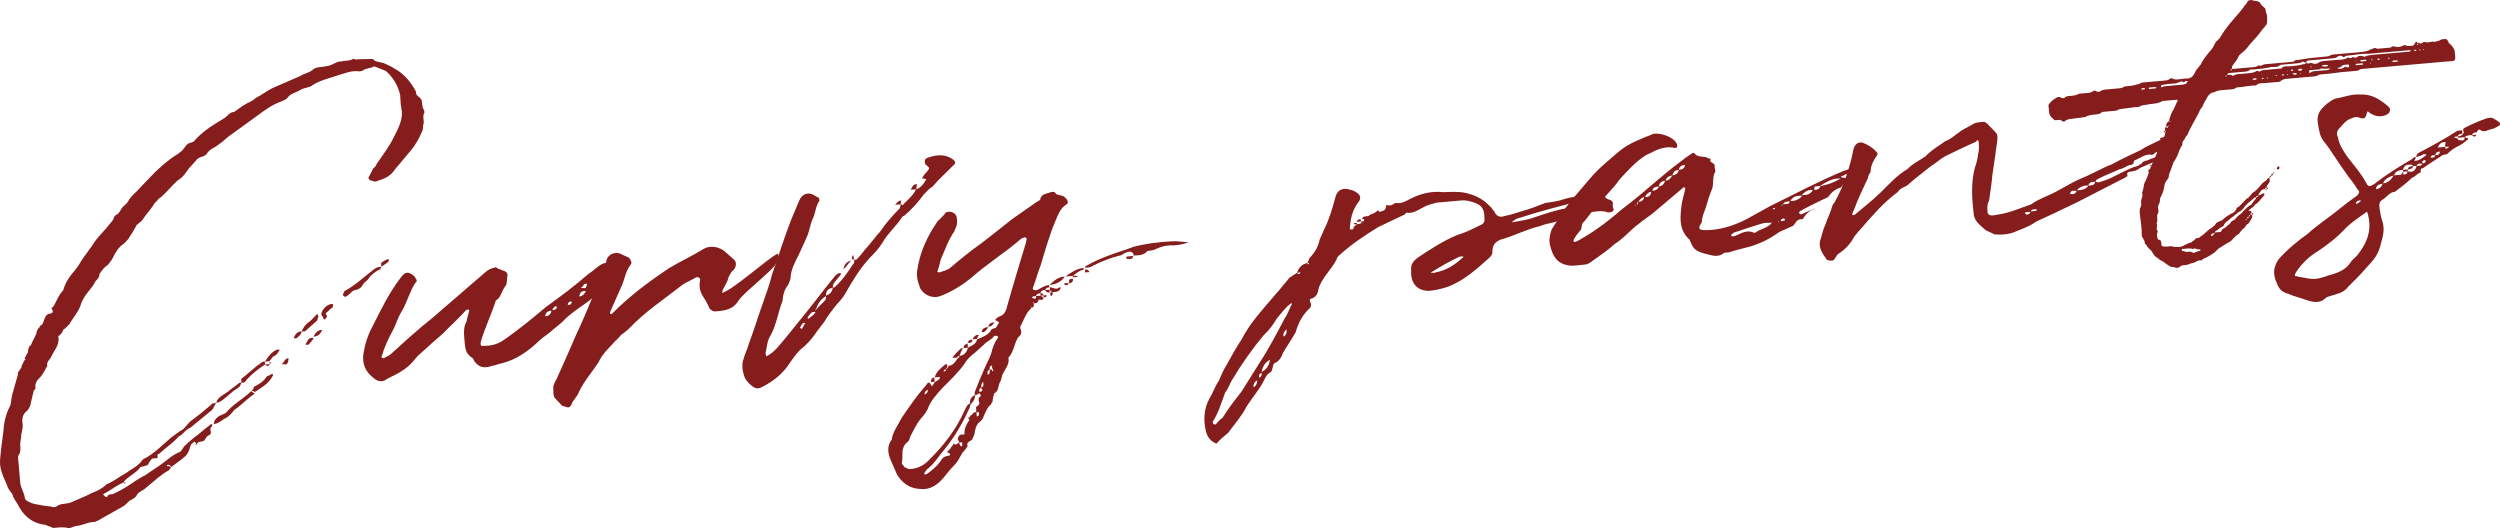
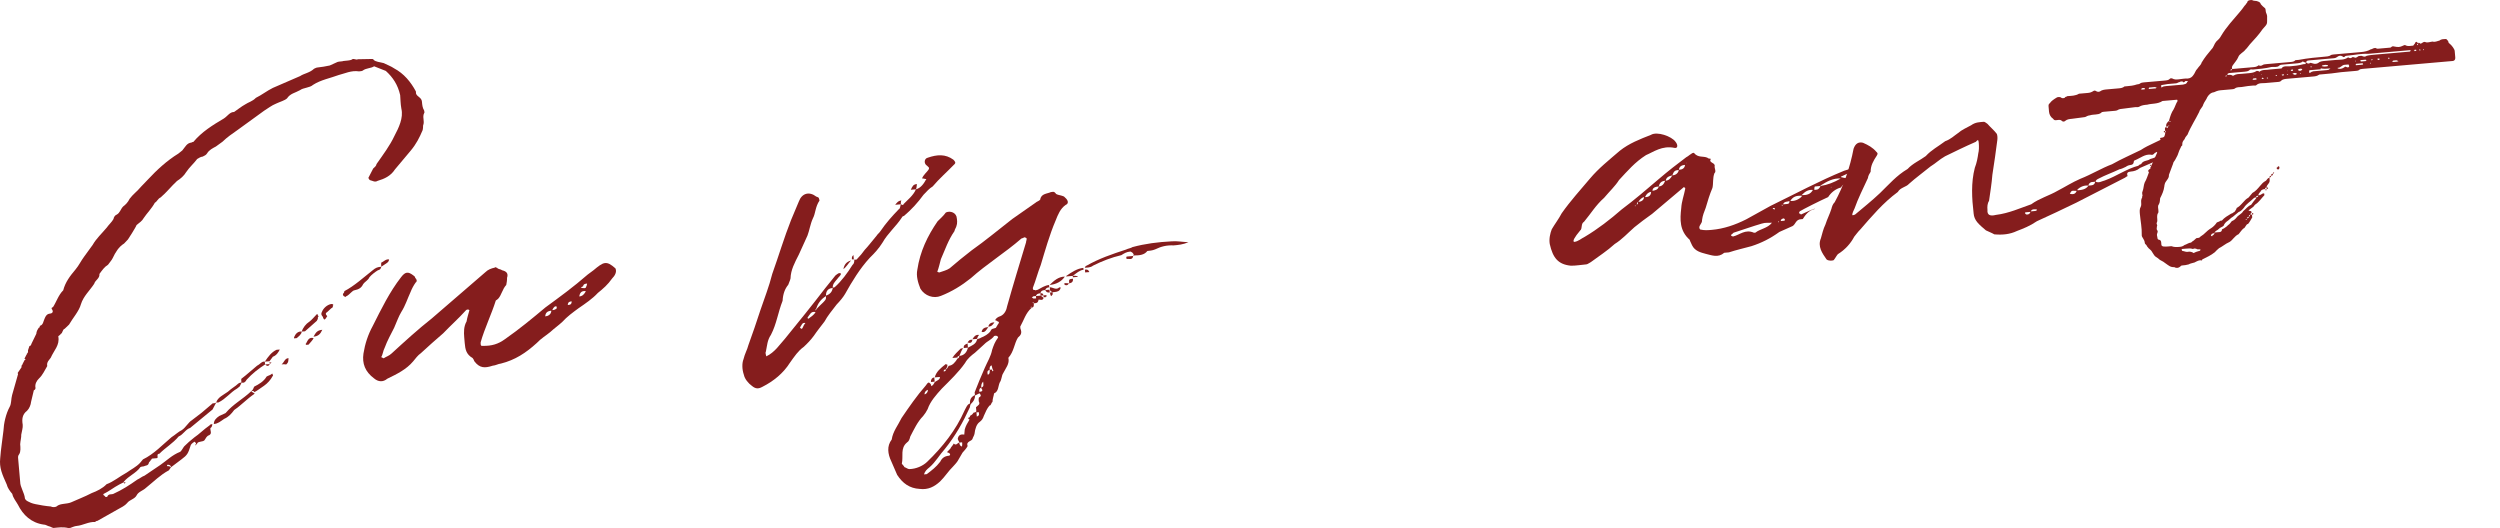
<svg xmlns="http://www.w3.org/2000/svg" id="_イヤー_2" viewBox="0 0 570.567 120.519">
  <defs>
    <style>.cls-1{fill:#851d1d;}</style>
  </defs>
  <g id="design">
    <g>
      <path class="cls-1" d="M38.119,106.195c.019,.213,.126,.204,.126,.204,.213-.019,.426-.038,.774,.255l-.477,.686c-1.951,1.03-3.43,2.557-5.237,4.004-.593,.59-1.748,.905-2.109,1.689-.459,.9-1.631,1.002-2.206,1.805-.486,.58-1.312,.975-2.234,1.484l-4.505,2.543c-.426,.037-.515,.26-.515,.26-1.511-.082-2.832,.785-4.218,.906-.533,.047-1.048,.308-1.465,.451l-.427,.037c-1.317-.314-2.267-.123-3.44-.021-.33-.078-.784-.36-.891-.352-.436-.069-.899-.458-1.326-.421-2.828-.397-4.703-2.168-5.877-4.536-.385-.719-1.1-1.516-1.29-2.467-.599-.699-1.09-1.408-1.262-2.145-1.068-2.379-1.731-3.825-1.492-5.995,.143-2.054,.499-4.126,.739-6.296,.073-1.619,.526-3.807,1.453-5.5,.371-.678,.277-1.743,.522-2.625l1.314-4.627c.098-.116-.019-.213-.037-.427l.857-1.257s.079-.329-.028-.32c.097-.115,.291-.348,.282-.454l.459-.899c.107-.01,.427-.037-.028-.32l.459-.9c.107-.009,.088-.223,.088-.223,.301-.24,.283-.453,.255-.773l.342-.997c.427-.038,.39-.464,.486-.58l1.093-2.244-.009-.106,.079-.33c-.009-.105,.176-.445,.459-.899,.213-.019,.204-.125,.283-.454,.737-.172,.769-1.035,1.042-1.596,.264-.668,.546-1.123,1.293-1.188,.319-.028,.941-.298,.333-1.104-.009-.107-.028-.32,.292-.349,.76-1.141,1.26-2.796,2.349-3.858,.481-1.869,1.542-3.251,2.807-4.759,.778-.927,1.228-1.934,1.997-2.968l1.918-2.64c.839-1.47,2.034-2.542,3.202-3.933,.477-.688,1.177-1.285,1.547-1.963,.069-.436,.352-.89,.77-1.034,.718-.386,.857-1.257,1.45-1.846,.505-.367,1.098-.956,1.459-1.739,.769-1.035,1.682-1.652,2.655-2.812l1.575-1.642c1.965-2.106,4.25-4.24,6.901-5.869l.903-.725c.681-.811,1.033-1.701,2.1-1.795,0,0,.097-.115,.417-.145,1.946-2.318,4.394-3.822,6.947-5.335,.815-.501,1.372-1.517,2.341-1.494,.913-.617,1.612-1.215,2.535-1.726,.709-.492,1.659-.683,2.447-1.504,1.34-.654,2.545-1.619,3.884-2.273l6.211-2.692c.913-.617,2.193-.729,3.184-1.677,.107-.009,.408-.25,.728-.277,.959-.084,1.91-.275,2.86-.465l1.757-.799c.311-.135,1.066-.094,1.376-.229,.747-.064,1.387-.121,1.804-.266,.496-.473,.979,.131,1.493-.131l3.111-.057s.426-.037,.445,.176c.473,.496,1.442,.519,2.323,.764,.9,.459,1.674,.714,2.361,1.191,2.254,1.199,3.817,3.104,4.973,5.26l.047,.533c.278,.727,1.257,.856,1.341,1.816,.065,.746,.121,1.385,.497,1.998,.028,.319,.144,.417,.046,.533-.556,1.016,.159,1.812-.281,2.926,.019,.213-.032,.861-.12,1.084-.713,1.675-1.445,3.136-2.71,4.643l-3.601,4.291c-.945,1.479-2.391,2.144-3.962,2.604-.612,.375-1.076-.014-1.734-.171-.107,.009-.367-.505-.367-.505l1.102-2.139c.398-.357,.7-.598,.77-1.033,1.529-2.176,3.067-4.244,4.062-6.373,1.015-1.916,2.107-4.16,1.601-6.266-.209-1.163-.196-2.238-.271-3.092-.525-2.317-1.644-4.047-3.276-5.516l-2.671-1.056c-.709,.491-1.794,.372-2.601,.979-.097,.116-.523,.154-.844,.182-1.743-.277-3.287,.502-4.654,.837-1.873,.701-4.093,1.11-5.822,2.229-.797,.715-2.202,.622-3.008,1.23-1.126,.636-2.193,.729-2.953,1.87-.496,.473-1.65,.789-2.475,1.184-1.039,.413-1.942,1.137-2.758,1.639l-6.062,4.398c-1.214,.857-2.331,1.6-3.42,2.662l-1.516,1.1c-.719,.386-1.544,.78-2.012,1.573-.282,.454-.603,.482-1.01,.733-.427,.037-.835,.287-1.243,.538-.769,1.034-1.77,1.874-2.53,3.016-.468,.792-1.265,1.507-2.081,2.009-1.292,1.188-2.451,2.685-3.753,3.766-.621,.27-.779,.928-1.293,1.188-.741,1.354-1.83,2.417-2.59,3.559-.273,.561-.982,1.053-1.585,1.535-.176,.445-.556,1.016-1.024,1.809l-.945,1.48-.885,.936c-1.224,.752-1.974,2-2.608,3.346-.273,.561-.672,.918-1.052,1.488-.816,.5-1.293,1.188-1.964,2.105,.093,1.066-.955,1.373-1.2,2.254-1.042,1.596-2.441,2.793-3.029,4.671-.403,1.54-1.872,3.172-2.71,4.643l-.992,.946c-.524,.153-.449,1.006-.867,1.15-.185,.338-.603,.482-.593,.589,.391,2.007-1.009,3.204-1.722,4.878-.283,.455-.992,.947-.801,1.896-.565,.91-1.005,2.022-1.899,2.854-.496,.473-.963,1.266-.782,2.109,.019,.213-.069,.436-.38,.57l-.629,2.634c-.05,.649-.402,1.54-.898,2.013-1.108,.85-1.228,1.935-1.009,3.205,.065,.746-.199,1.414-.337,2.285,.047,.533-.198,1.415-.24,2.17,.065,.747,.149,1.707-.231,2.277-.291,.348-.264,.667-.235,.987l.466,5.331c-.004,1.184,.97,2.494,1.083,3.774,.009,.106,.26,.515,.705,.69,.339,.186,.9,.458,1.665,.605,1.094,.227,2.295,.444,3.593,.547,.232,.193,1.095,.226,1.387-.122,.806-.608,2.114-.4,3.152-.813,1.446-.664,3.008-1.23,4.755-2.135,1.145-.423,2.485-1.077,3.37-2.014,1.562-.566,2.962-1.764,4.603-2.66,1.011-.732,2.146-1.262,3.031-2.199l.681-.812c2.475-1.185,4.537-3.405,6.539-5.085,.816-.502,1.506-1.207,2.332-1.601,.913-.617,1.459-1.739,2.275-2.241l2.215-1.697,2.4-2.037c.088-.223,.533-.047,.941-.297l-.829,1.576-5.112,4.209c-1.047,.307-1.585,1.535-2.623,1.947-1.362,1.624-3.003,2.521-4.384,3.93-.853,.074-.139,.872-.556,1.016l-1.173,.104c.019,.213-.194,.231-.194,.231-.079,.329-.487,.58-.478,.687-.148,.766-.7,.599-1.214,.858-.107,.009-.533,.047-.737,.173-.954,1.373-2.623,1.947-3.791,3.34l.009,.105q.33,.08,.436,.07c-.39,.463-.427,.037-.436-.07l-1.029,.521c-1.233,.646-2.438,1.61-3.573,2.14-.107,.01-.088,.223,.028,.32,.222,.088,.357,.397,.463,.389l.32-.028c.254-.774,1.029-.52,1.339-.654,2.067-.933,3.796-2.051,5.516-3.276,.621-.27,1.117-.742,1.641-.896l3.652-2.469c1.418-.983,2.702-2.278,4.468-2.97,.311-.135,.671-.918,.963-1.266,.69-.705,1.39-1.304,2.294-2.027,1.117-.742,2.099-1.796,3.518-2.779,.088-.223,.408-.25,.621-.27-.069,.436-.148,.766-.459,.9-.051,.648,.432,1.251-.287,1.637-.524,.152-.7,.598-1.08,1.168-.398,.357-1.164,.209-1.562,.566l-.185,.339-.106,.01c-.028-.319-.376-.612-.376-.612-.515,.26-.904,.725-.895,.831-.587,1.878-.773,2.216-2.084,3.19l-2.419,1.824c-.046-.533-.482-.604-.802-.574l-.098,.115Zm6.674-4.774q.009,.106-.088,.223c-.445-.177-.019-.214,.088-.223Zm13.268-11.691s.019,.214-.088,.224c-1.622,1.108-2.896,2.51-4.519,3.617-.672,.92-1.362,1.625-2.294,2.028-.913,.617-1.409,1.091-2.369,1.175,.032-.863,.528-1.336,1.237-1.828l1.446-.664c1.751-2.088,3.916-3.136,5.899-5.029,.009,.107,.241,.303,.686,.478Zm2.435-6.553c-1.524,.993-2.934,2.083-4.208,3.485-.273,.561-.681,.811-1.126,.635l-.459,.9-.603,.482c-1.534,.887-2.586,2.375-4.236,3.164l-.533,.047c.324-1.21,1.673-1.758,2.683-2.492,.894-.83,1.719-1.225,2.312-1.813,.301-.241,.515-.26,.728-.278,.097-.115-.056-.641,.032-.862,1.311-.975,2.4-2.037,3.605-3.002,.621-.269,1.089-1.062,1.748-.905l.056,.64,1.066-.093q-.361,.784-1.066,.093Zm-.22,4.854c-.913,.617-1.515,1.1-2.234,1.485-.019-.214-.134-.312-.667-.265,.505-.366,.556-1.016,.662-1.024,1.029-.521,2.155-1.155,2.809-2.287,.408-.251,.834-.288,1.233-.646l.107-.009c.028,.319,.25,.408,.046,.533-.459,.899-1.247,1.72-1.956,2.212Zm1.24-5.48l-.009-.107-1.066,.094c.76-1.141,1.529-2.175,2.665-2.704l.747-.065c-.273,.562-.741,1.355-1.576,1.643l-.769,1.033,.009,.107Zm.046,.533l-.046-.533c.019,.213,.338,.186,.445,.176-.088,.223-.408,.25-.399,.357Zm4.182-1.333l.106-.009c-.051,.648-.022,.969-.421,1.326-.088,.223-.427,.037-.747,.064l-.426,.038c.602-.483,.741-1.354,1.487-1.42Zm3.122-6.075c-.05,.648-.759,1.141-1.158,1.498l-.533,.047c-.106,.009-.116-.098-.028-.32,.264-.668,.848-1.363,1.719-1.225Zm.747-.065l-.747,.065c.246-.881,1.024-1.809,1.635-2.185,.709-.492,1.187-1.179,1.683-1.651,.194-.232,.301-.242,.329,.078,.241,.301,.251,.408,.037,.426,.038,.428-.06,.543-.245,.883l-2.692,2.384Zm1.962,1.548c-.176,.445-.672,.918-1.158,1.498l-.533,.047q-.232-.195-.028-.32c.459-.9,.732-1.461,1.719-1.225Zm1.983-1.893c-.449,1.006-.945,1.479-2.011,1.572,.468-.793,.732-1.461,2.011-1.572Zm2.413-5.584c.038,.427-.06,.543-.371,.678l-.895,.83c-.408,.25-.496,.473-.022,.969,0,0-.283,.455-.38,.57-.389,.464-.436-.069-.552-.166-.028-.32-.25-.408-.385-.719-.028-.32-.038-.426,.06-.543,.343-.996,1.246-1.721,2.09-1.902l.32-.027c.116,.098,.454,.283,.134,.311Zm4.964-3.443c-.533,.047-1.098,.957-1.817,1.342-.213,.019-.301,.24-.301,.24-.125-.203-.445-.176-.464-.389-.116-.098-.125-.204-.037-.426,0,0,.301-.242,.273-.562,2.262-1.164,4.449-3.182,6.461-4.755,.7-.599,1.117-.742,1.97-.817-.157,.658-.37,.678-.788,.821-.612,.376-1.418,.983-1.905,1.563-.361,.783-.992,.946-1.469,1.633-.361,.784-.973,1.16-1.923,1.35Zm7.202-6.109l-1.117,.742c-.009-.106-.074-.853,.023-.969,.524-.154,1.001-.84,1.766-.691-.069,.436-.264,.668-.672,.918Z" />
      <path class="cls-1" d="M139.694,63.568c-.955,1.373-2.053,2.329-3.258,3.295-1.177,1.284-2.799,2.394-4.421,3.502-1.312,.975-2.526,1.833-3.703,3.118-.894,.83-1.807,1.447-2.702,2.278-1.001,.839-2.127,1.475-3.11,2.527-2.489,2.26-4.926,3.87-8.185,4.691-.64,.057-1.146,.424-1.892,.488-1.775,.586-2.958,.582-4.173-1.031-.135-.311-.144-.418-.385-.719-1.47-.838-1.68-2.002-1.801-3.388l-.112-1.28c-.112-1.279-.117-2.568,.536-3.699,.139-.872,.393-1.646,.639-2.527-.01-.107-.223-.088-.232-.195l-.107,.01c-.32,.027-.417,.145-.417,.145-1.664,1.864-3.559,3.535-5.231,5.293-1.701,1.438-3.393,2.982-5.084,4.527-.709,.492-1.187,1.178-1.77,1.874-1.557,1.855-3.722,2.904-5.886,3.953-1.001,.839-2.086,.72-3.014-.059-2.069-1.538-2.77-3.411-2.433-5.696,.347-2.18,1.022-4.28,2.134-6.312,1.922-3.82,3.835-7.748,6.443-11.094,.964-1.266,1.604-1.322,2.754-.455,.232,.194,.455,.283,.482,.603,.348,.292,.501,.815,.094,1.065-.478,.688-.848,1.364-1.2,2.255-.635,1.345-1.134,3.001-2.08,4.479-.565,.909-1.083,2.352-1.621,3.58-.731,1.461-1.57,2.932-2.176,4.596-.371,.678-.403,1.54-.783,2.11l.562,.273c.505-.366,1.242-.539,1.835-1.128,2.985-2.732,5.969-5.465,9.186-8.002l12.188-10.522c.593-.589,1.321-.868,2.165-1.049-.019-.214,.213-.019,.542,.06,.135,.311,.775,.255,1.123,.547,.987,.236,1.461,.731,1.118,1.729,.037,.427-.102,1.299-.18,1.627-.885,.938-1.084,2.352-1.872,3.173-.097,.116-.505,.366-.505,.366-1.009,3.205-2.561,6.35-3.463,9.544-.041,.755,.075,.853,.501,.815,2.045,.037,3.51-.414,5.025-1.514,3.342-2.334,6.247-4.736,9.25-7.256,3.333-2.441,6.363-4.641,9.658-7.508l1.312-.974c2.303-1.921,2.915-2.297,5.012-.438,.395,.825-.17,1.733-.764,2.322Zm-13.864,7.338c-.853,.074-1.358,.441-1.39,1.304,.64-.056,1.358-.44,1.39-1.304Zm1.205-.965s-.436-.068-.427,.037c-.301,.242-.486,.58-.574,.803,.32-.027,.64-.056,1.038-.413l-.037-.427Zm3.444-1.16c-.427,.037-.854,.074-.895,.83,.533-.047,.853-.074,.895-.83Zm3.235-2.325c-.872-.139-1.377,.229-1.506,1.206,.747-.065,1.136-.528,1.506-1.206Zm-1.15-.866c.232,.194,.552,.166,.659,.157,.009,.106,.106-.009,.426-.038,.088-.223,.283-.453,.343-.996-.32,.027-.853,.074-.913,.617l-.515,.26Z" />
-       <path class="cls-1" d="M177.72,58.522c-.157,.659-.324,1.21-.704,1.78-.732,1.461-7.776,6.914-8.508,8.375-1.228,1.934-2.924,2.189-4.951,2.367-.746,.064-1.075-.014-1.674-.715-.163-.63-.511-.922-.664-1.445-1.244-1.933-1.852-2.739-1.417-5.141-.028-.32-.589-.594-.9-.459-1.02,.627-2.165,1.049-3.078,1.666-4.324,3.387-8.695,6.24-12.332,10.105-.496,.473-1.205,.964-1.808,1.447-.477,.686-1.186,1.178-1.77,1.874-1.274,1.4-2.567,2.588-3.28,4.263-1.422,2.166-3.28,4.262-4.461,6.73-.431,1.219-1.344,1.836-1.687,2.832-.361,.785-.672,.919-1.34,.655-.445-.177-.765-.147-.881-.245-.607-.807-1.294-1.283-1.786-1.993-.288-.835-.149-1.706-.214-2.452,.264-.668,.342-.998,.722-1.567,1.436-3.241,2.881-6.377,4.395-9.948,1.815-3.812,3.496-7.935,5.08-11.941,.704-1.78,1.533-3.357,1.996-5.439,.324-1.211,2.081-2.009,3.328-1.258l1.79,.811c.367,.505,.752,1.223,.353,1.58-1.255,1.615-1.398,3.668-2.227,5.245l-2.422,5.478c-.107,.01-.069,.436,.046,.533l.32-.028c3.948-3.999,8.485-7.405,13.157-10.499,2.554-1.514,5.136-2.706,7.583-4.209,1.729-1.119,4.034-.568,5.328,.715l1.865,1.664c.473,.496,.557,1.455-.124,2.268-.603,.482-.876,1.043-1.237,1.826-.208,1.309-1.306,2.264-1.417,3.455,2.619-.766,10.279-7.775,12.648-8.949,.222,.088,.26,.514,.269,.62Z" />
      <path class="cls-1" d="M209.046,43.211c1.154-.316,1.817-1.342,2.373-2.357-.32,.029-.658-.156-.978-.129,.254-.774,1.158-1.498,1.441-1.952,.379-.571-.056-.64-.298-.941-.793-.468-.682-1.659,.162-1.841,2.086-.72,4.005-.888,5.842,.456,.357,.398,.705,.69,.103,1.173-1.576,1.643-3.374,3.195-4.833,4.936-.816,.502-1.302,1.081-2.09,1.902-1.247,1.721-2.716,3.354-4.417,4.791-.31,.135-.417,.145-.505,.367-1.325,2.05-3.23,3.613-4.438,5.761-.848,1.363-1.831,2.417-2.919,3.479-2.256,2.453-4.04,5.402-5.619,8.228-.468,.794-1.149,1.604-1.937,2.426-1.061,1.382-2.034,2.542-2.775,3.896-.77,1.035-1.645,2.078-2.405,3.219-.672,.92-1.557,1.856-2.354,2.57-1.214,.859-2.071,2.115-3.123,3.604-1.51,2.388-3.716,4.193-6.289,5.493-.922,.51-1.572,.459-2.383-.222-.803-.574-1.642-1.575-1.833-2.525-.432-1.252-.446-2.647-.094-3.538,.314-1.316,.879-2.227,1.116-3.213,.949-2.662,1.898-5.324,2.74-7.977,.94-2.769,1.996-5.439,2.713-8.297,1.467-4.104,2.712-8.295,4.296-12.302l1.778-4.239c.694-1.887,2.372-2.356,3.986-1.1,.223,.087,.329,.078,.562,.271,.144,.418,.162,.631,.162,.631-.954,1.373-.921,2.982-1.477,3.998-.635,1.345-.824,2.865-1.264,3.979l-1.982,4.363c-.917,1.8-1.843,3.492-1.889,5.431-.157,.658-.352,.891-.519,1.442-.778,.928-1.209,2.147-1.291,3.658-1.056,2.672-1.365,5.277-2.653,7.754-.857,1.257-.861,2.439-1.167,3.863-.185,.338,.065,.746,.093,1.066,1.961-.924,3.091-2.742,4.268-4.027,3.202-3.934,6.111-7.519,9.197-11.549l2.326-2.891c.505-.367,.797-.714,1.251-.432,.038,.427-.574,.803-.856,1.258-.584,.695-1.08,1.168-1.005,2.021,.097-.115,.417-.145,.417-.145,1.594-1.428,2.938-3.266,4.068-5.083,.398-.358,.38-.571,.44-1.113l-.106,.009-.019-.213-.426,.037c-.038-.426-.056-.639,.342-.997l.084,.96,.107-.01,.019,.214c.301-.241,.64-.056,.621-.269,.593-.59,1.274-1.401,1.751-2.088,.885-.938,1.654-1.971,2.724-3.247,.186-.339,.593-.589,.876-1.044,1.237-1.827,2.706-3.459,4.184-4.986,.311-.135,.273-.561,.44-1.112l-1.28,.112c.389-.465,.672-.919,1.418-.984-.098,.115-.167,.552-.139,.872,.106-.01,.57,.38,.64-.056,.885-.938,2.196-1.912,2.822-3.363l-1.173,.102c.361-.783,.537-1.229,1.39-1.303-.079,.33-.032,.863-.217,1.201Zm-25.261,30.576q-.009-.106-.116-.098l-.32,.028c-.311,.135-.389,.464-.769,1.034,0,0,.009,.107,.116,.098,0,0,.019,.213,.339,.186,.292-.348,.352-.891,.75-1.248Zm2.354-2.57c-1.094-.227-1.242,.539-1.826,1.234l.019,.214c.213-.019,.338,.185,.32-.028,.505-.367,1.214-.858,1.487-1.42Zm2.229-2.773c.195-.231,.157-.658,.139-.871-1.224,.752-1.886,1.776-2.219,2.881-.204,.125-.186,.338-.176,.444,.565-.909,1.682-1.651,2.257-2.454Zm1.695-2.727c-1.28,.111-1.534,.886-1.566,1.748,.941-.297,1.427-.877,1.566-1.748Zm4.179-6.275c-.69,.705-1.052,1.488-1.761,1.98,.227-1.094,.713-1.674,1.761-1.98Z" />
      <path class="cls-1" d="M220.911,79.349c.922-.511,1.863-.808,2.09-1.902l-.106,.01,.106-.01c.098-.115,.631-.162,.932-.403,.728-.278,1.65-.789,2.127-1.476,.264-.668,.602-.482,1.224-.752l.468-.793c.204-.125,.176-.445,.273-.562-.32,.028-.57-.38-.89-.353,.069-.435,.681-.811,1.205-.964,.932-.403,1.381-1.41,1.52-2.282,1.393-4.957,2.813-9.594,4.313-14.561-.019-.213,.167-.552,.139-.871-.01-.107-.455-.283-.455-.283-.106,.01-.514,.26-.728,.279-3.693,3.224-7.976,5.854-11.563,9.07-2.109,1.688-4.352,3.066-6.846,4.037-1.66,.682-3.654-.003-4.656-1.635-.548-1.349-1.008-2.92-.703-4.344,.605-4.137,2.333-7.726,4.621-11.042,.593-.589,1.39-1.304,1.868-1.99,.612-.375,2.017-.284,2.439,.862,.172,.736,.247,1.59-.017,2.257-.079,.329-.371,.678-.44,1.113-1.432,2.06-2.107,4.159-3.094,6.396-.246,.881-.472,1.975-.824,2.866,0,0,.339,.185,.445,.175,.728-.277,1.678-.469,2.387-.961,1.497-1.312,3.305-2.76,5.015-4.092,3.138-2.209,6.141-4.728,9.26-7.15l5.265-3.683c.398-.358,.825-.396,1.117-.743,.199-1.414,1.604-1.322,2.429-1.717,.844-.182,.862,.031,1.22,.431,.677,.37,1.637,.286,2.003,.792,.812,.682,.877,1.428,.149,1.706-1.214,.858-1.742,2.194-2.27,3.53-1.427,3.348-2.407,6.871-3.407,10.183-.704,1.78-1.097,3.427-1.801,5.208,.019,.213-.06,.542,.473,.496,.125,.203,.32-.029,.64-.057,.718-.385,1.631-1.002,2.591-1.086l.047,.533c-.32,.027-.747,.064-.913,.616l.96-.084,.056,.64c-.32,.029-.746,.066-1.016-.556-.533,.047-.96,.084-1.117,.743,.427-.037,.649,.051,.687,.477l.533-.047c.213-.018,.232,.195,.232,.195,0,0,.009,.106-.204,.125-.088,.223-.195,.232-.534,.047l-.028-.32-.64,.057-.047-.533c-.32,.027-.853,.074-1.02,.627l1.066-.094,.687,.477c-.148,.766-.825,.395-1.145,.423-.139,.872-.575,.803-1.108,.849-.019-.213-.028-.32-.338-.185,.107-.01,.338,.185,.338,.185,.047,.533,.075,.854-.449,1.007-.009-.106-.037-.427-.329-.079,.106-.009,.32-.027,.329,.079-1.399,1.196-1.792,2.843-2.631,4.313l.037,.426c.413,1.039,.131,1.493-.569,2.092-.848,1.363-.902,3.195-2.177,4.596,.335,1.367-.647,2.421-1.194,3.543-.379,.57-.305,1.424-.782,2.11-.361,.783-.249,2.063-1.288,2.476-.06,.543-.333,1.104-.365,1.967-.311,.135-.254,.774-.681,.812-.584,.696-.848,1.363-1.297,2.37-.167,.552-.449,1.006-.954,1.373-.709,.492-1.042,1.596-1.163,2.68-.069,.436-.361,.785-.44,1.113-.157,.658-1.562,.566-1.14,1.712-.273,.561-.769,1.034-1.158,1.498l-1.121,1.925c-.38,.57-.778,.928-1.07,1.275-.991,.947-1.839,2.311-2.928,3.372-1.293,1.188-2.73,1.958-4.687,1.7-2.267-.125-3.872-1.273-5.116-3.207l-1.346-3.104c-.789-1.651-1.054-3.454,.104-4.952,.268-1.85,1.436-3.242,2.255-4.925,1.714-2.515,3.525-5.144,5.481-7.356,.292-.348,.468-.793,.797-.715,.455,.283,.482,.603,.501,.815,.311-.134,.603-.481,.779-.927,.505-.367,1.242-.539,1.186-1.178l-1.173,.102c.314-1.316,1.422-2.166,2.326-2.89-.019-.213,.427-.038,.533-.047l.028,.32c-.088,.222-.079,.329-.361,.783,.32-.028,.389-.464,.681-.812,.854-.074,1.437-.771,2.002-1.679,.213-.019,.408-.251,.38-.571-.32,.029-.417,.145-.398,.357l-1.173,.103c.468-.793,1.167-1.392,1.858-2.097-.01-.106,.426-.037,.63-.162-.486,.58-.546,1.122-.917,1.799,1.173-.102,1.748-.904,1.983-1.893l-.959,.084c-.056-.64,.254-.773,.875-1.043l.084,.959Zm6.889-2.322c-.028-.319-.367-.505-.891-.352-.672,.918-1.515,1.1-2.303,1.92l-2.09,1.903c-.806,.607-1.71,1.331-2.266,2.347-1.432,2.06-3.415,3.953-5.292,5.836-1.274,1.4-2.646,2.918-3.243,4.688-.273,.562-.653,1.132-1.042,1.597-1.283,1.293-2.094,3.084-2.923,4.66-.157,.658-.333,1.104-.741,1.354-1.604,1.322-.796,3.186-1.188,4.831,.009,.107,.473,.496,.607,.807,.329,.079,.793,.469,1.113,.44,1.502-.024,3.055-.697,4.047-1.644,3.568-3.428,6.566-7.236,8.539-11.707,.371-.677,.625-1.451,1.256-1.613-.084-.961,.296-1.531,1.121-1.926l-.056-.64c.704-1.78,1.408-3.562,2.306-5.573,.625-1.452,1.385-2.594,1.681-4.123,.343-.998,.597-1.771,1.366-2.807Zm-5.592,17.145c.107-.01,.427-.037,.621-.27l-.084-.96c.496-.473,1.02-.626,.635-1.345-.01-.106-.056-.64,.032-.861,.718-.387,.37-.678,.129-.979l-1.029,.521c.065,.746-.412,1.432-.81,1.789-.301,.242-.273,.562-.352,.891-1.533,3.357-3.297,6.521-5.721,9.526-1.177,1.286-2.104,2.978-3.503,4.175-.603,.482-1.001,.84-1.256,1.614l.64-.056c1.107-.85,2.118-1.582,3.082-2.849,.361-.784,.964-1.267,1.923-1.351,.427-.037,.389-.463,.167-.552-.232-.194-.445-.176-.561-.272l.788-.822c.176-.445,.487-.579,.76-1.141,.589,.594,.844-.182,1.271-.219l.019,.213c.144,.418,.153,.524,.599,.701-.019-.215,.079-.33,.041-.757l-.019-.213-.64,.056c-.028-.319-.492-.709-.307-1.047q.236-.988,1.437-.771l.111-1.191c.245-.881,.625-1.451,1.093-2.244-.223-.088-.57-.379,.06-.543-.019-.213,.176-.444,.283-.453,.311-.136,.399-.358,.593-.59Zm-11.218-4.176c.427-.038,.816-.502,.77-1.035q-.728,.279-.77,1.035Zm2.326-2.891l-.853,.075c-.047-.534,.236-.987,.769-1.034l.084,.959Zm2.548-2.802c-.32,.028-.524,.153-.496,.474,.426-.037,.523-.153,.496-.474Zm4.944-6.127c.38-.57,.584-.696,1.126-.636-.148,.766-.468,.793-1.126,.636Zm1.117-.743c.282-.453,.653-1.131,1.524-.992-.389,.464-.37,.678-.458,.899l-1.066,.093Zm1.455,16.635l-.533,.047,.084,.96c.728-.278,.487-.579,.449-1.007Zm.6-5.424l-.019-.214c-.514,.261-.486,.579-.449,1.007q1.066-.094,.468-.793Zm-.019-.214c.631-.163,.487-.579,.421-1.327-.496,.475-.449,1.008-.421,1.327Zm.072-12.685c.148-.766,.663-1.025,1.516-1.1-.38,.569-.741,1.354-1.516,1.1Zm1.832,8.65c-.728,.278-.477,.687-.44,1.112,.533-.046,.468-.792,.44-1.112Zm-.325-9.857c.254-.773,.672-.918,1.418-.983-.283,.454-.663,1.024-1.418,.983Zm1.197,9.996s-.213,.019-.422-1.146c-.524,.153-.468,.794-.449,1.007l.533-.047c.019,.213,.056,.641,.338,.186Zm9.69-16.965l-.533,.046c-.106,.009-.301,.241-.408,.25,.116,.098,.348,.292,.455,.283l.533-.046-.047-.533Zm6.595-4.445c-.76,1.141-1.993,1.785-3.486,1.916,.992-.946,1.983-1.893,3.486-1.916Zm-3.336,3.622l.533-.046c-.338-.186-.561-.273-.589-.594l-.047-.533c.64-.056,1.461,.732,2.151,.027l.32-.028c.009,.106,.028,.319-.264,.667-.291,.348-.931,.404-1.464,.451l-.107,.01,.038,.426c.009,.107-.292,.348-.283,.455-.223-.089-.241-.302-.251-.408-.106,.01-.028-.32-.037-.427Zm3.467-2.13c.32-.027,.436,.069,.756,.041-.078,.33-.38,.57-.825,.395,0,0-.231-.194-.241-.301,0,0,.204-.125,.31-.135Zm.189-1.521l-.009-.105c1.214-.859,2.535-1.727,3.921-1.848l.038,.426c-.853,.075-1.65,.789-2.457,1.397l-1.493,.13Zm.566,1.562l.107-.009,.009,.106q-.107,.01-.116-.098Zm.982-1.053q.084,.96-.875,1.044c-.075-.853-.084-.96,.875-1.044Zm1.145-.422l-1.173,.103-.028-.32c.32-.028,.959-.084,1.201,.218Zm12.576-4.861l.213-.02c-.279-.727-.492-.709-.831-.895-.959,.084-1.465,.451-2.077,.826-2.211,.518-4.395,1.353-6.453,2.393-.603,.482-1.358,.441-1.891,.488,.185-.34,.176-.445,.389-.465,2.865-1.647,5.892-2.664,9.025-3.69,.515-.261,1.154-.316,1.456-.558,2.939-.794,5.809-1.152,8.911-1.316,1.279-.112,2.267,.124,3.885,.197-1.242,.539-2.415,.641-3.375,.725-1.618-.073-2.879,.252-4.218,.906-.622,.27-1.368,.335-1.794,.372-.672,.919-1.845,1.021-3.027,1.017l.009,.107-.213,.019-.009-.106Zm-10.945,3.858l-.056-.64c.426-.037,.746-.065,1.016,.556l-.96,.084Zm10.954-3.752c-.129,.979-.913,.617-1.446,.663,0,0-.106,.01-.135-.311l.088-.223,1.493-.13Z" />
-       <path class="cls-1" d="M310.586,50.551l.319-.027,.01,.106c-.01-.106,.097-.116,.311-.135q.106-.009,.079-.329s-.019-.213-.125-.204q-.213,.019-.329-.079c.273-.561,.816-.501,1.456-.557,.204-.125,.292-.348,.505-.366,.524-.153,1.349-.548,1.631-1.002,.241,.3,.357,.397,.357,.397,.631-.162,1.377-.228,1.516-1.099-.009-.106,.069-.437,.069-.437,.427-.037,.988,.236,1.386-.121,.427-.037,.603-.482,.718-.385,1.308,.207,2.23-.303,3.152-.813,2.466-1.29,4.881-1.932,7.807-1.65,1.502-.024,3.208-.173,4.739,.123,2.624,.522,4.433,1.546,5.978,3.237,.339,.186,.492,.709,.84,1.001,.529,1.136,1.206,1.507,2.458,1.075,1.164-.21,2.522-.65,3.88-1.092,1.892-.488,3.444-1.162,5.317-1.863,1.483-.236,2.87-.357,4.432-.924,1.358-.441,3.064-.59,4.761-.847,.32-.028,.505-.366,1.039-.413,1.107-.85,2.132-.187,2.935,.388,.107-.009,.116,.097,.116,.097q.946,.992,1.479,.945c.339,.186,.687,.479,.714,.797-.264,.668,.237,1.484,.14,1.6-.38,.571-1.233,.646-2.017,.285-.872-.139-2.151-.027-2.995,.154-1.377,.228-2.772,.242-3.899,.879-1.358,.439-2.726,.775-3.871,1.197-1.358,.441-2.745,.562-3.987,1.102-2.948,.688-5.415,1.977-8.237,2.869-1.688,.363-2.679,1.309-2.655,2.811,.065,.746-.227,1.096-.722,1.568-2.79,2.5-5.774,5.232-9.52,6.635-1.358,.441-2.726,.775-4.325,.916-2.151-.027-3.649-1.186-3.952-3.415-.038-.427-.084-.96-.034-1.609-.084-.96,.491-1.763,1.394-2.485,2.943-1.977,5.993-3.963,9.312-5.328,1.785-.479,3.426-1.374,5.076-2.163,.728-.278,1.01-.733,.954-1.373-.001-2.472-.609-3.276-2.816-3.943-.881-.245-1.646-.394-2.286-.337l-5.758,.504c-1.154,.314-2.211,.515-3.231,1.141-1.029,.521-2.137,1.37-3.551,1.171-.213,.019-.32,.028-.505,.366l-6.086,2.896c-3.059,1.88-6.206,3.982-8.792,6.357-.204,.125-.7,.598-.672,.918-1.181,2.467-3.591,4.397-4.22,7.031-.129,.979-.597,1.771-1.751,2.088-.32,.027-.185,.338-.167,.551,.376,.611,.315,1.154,.023,1.502-1.691,1.545-2.706,3.461-3.274,5.553l-.468,.793c-.839,1.47-1.705,2.62-2.446,3.975-.343,.996-.908,1.905-1.946,2.318-.496,.475-.305,1.424-.791,2.004-.825,.395-1.293,1.188-1.557,1.855-1.093,2.244-2.766,4.002-4.081,6.158-1.005,2.023-2.766,4.004-4.109,5.84-.904,.725-2.002,1.68-2.684,2.492-1.451-.626-2.068-1.539-2.394-2.799-.66-2.629-.457-5.226,.84-7.596,.848-1.363,1.26-2.797,2.029-3.83,.634-1.346,1.065-2.564,1.825-3.706,1.111-2.031,2.224-4.063,3.46-5.89,1.922-3.822,5.073-7.106,7.798-10.354,.982-1.053,2.043-2.436,3.114-3.711l1.729-1.117q.269,.621,.853-.075l-.853,.075c.333-1.104,1.014-1.916,2.382-2.25l.028,.319c.533-.047,.417-.144-.038-.427,.088-.223,.38-.57,.449-1.006,1.089-1.062,2.034-2.542,2.321-4.18l.986-2.234c1.19-2.361,1.936-4.896,2.583-7.318,.305-1.422,1.209-2.146,2.507-2.045,.979,.129,1.753,.384,2.439,.861,1.034,.769,.886,1.533,.205,2.346-1.344,1.836-1.709,3.803-1.833,6.069l.747-.065c.097-.116,.176-.445,.167-.551,.195-.232,.612-.377,.7-.599l-.533,.046-.232-.195c.213-.018,.204-.125,.204-.125l.533-.046,.028,.32c.533-.047,.853-.075,1.251-.433l-.32,.028-.019-.214-.96,.084c.167-.552,.593-.589,.913-.617l.047,.533Zm-15.782,18.572c-1.321,.869-2.275,2.241-3.442,3.633-.751,1.248-1.705,2.621-2.901,3.692-2.724,3.247-5.208,6.795-7.362,10.422-.468,.794-.801,1.897-1.482,2.708-.871,2.333-1.527,4.647-2.853,6.697,.009,.106,.038,.426,.376,.611l.32-.027c.487-.58,.876-1.044,1.585-1.536,1.218-2.04,2.863-4.118,4.313-5.964l4.053-6.48c2.182-3.307,3.928-6.683,5.771-10.175,.672-.919,1.005-2.022,1.463-2.922,.195-.231,.176-.444,.157-.659Zm-7.909,17.67c-.612,.376-.885,.938-.829,1.576,.524-.152,.895-.83,.829-1.576Zm1.033-1.702c-.621,.269-.593,.589-.547,1.122,.621-.27,.575-.803,.547-1.122Zm1.89-2.959c-1.233,.645-1.585,1.536-1.909,2.745,1.039-.412,1.701-1.438,1.918-2.639l-.009-.106Zm3.793-6.994c-.593,.589-.778,.929-.713,1.675,.621-.27,.788-.821,.713-1.675Zm40.342-16.638l-.853,.074c-2.271,1.059-4.213,2.195-6.253,3.448,0,0-.311,.135-.301,.241,.533-.047,.872,.139,1.066-.094,2.434-.428,4.367-1.672,6.155-3.332,.213-.019,.194-.232,.186-.338Zm28.989-12.529c-.028-.32-.455-.283-.455-.283-.107,.01-.232-.194-.445-.176-5.257,1.319-10.407,2.63-15.84,4.395-.213,.019-.505,.367-1.02,.627l.019,.213c1.475-.344,3.181-.492,4.743-1.06,2.61-.873,5.423-1.871,7.974-2.202l4.112-.896,.505-.367c.426-.037,.408-.25,.408-.25Z" />
      <path class="cls-1" d="M420.152,42.791c-1.261,.326-2.262,1.165-2.924,2.19-2.067,.933-5.669,2.753-6.485,3.254q-.185,.338-.176,.444c.213-.018,.455,.283,.455,.283,.932-.404,1.96-.924,3.105-1.346l.009,.106-.107,.009c-1.261,.326-2.03,1.359-2.595,2.269l-.32,.028c-1.289,.006-1.293,1.188-2.011,1.572l-2.999,1.337c-2.021,1.466-4.079,2.507-6.378,3.245-1.678,.469-3.366,.831-5.141,1.416l-1.066,.094c-1.399,1.197-2.851,.572-4.168,.258-1.21-.324-2.527-.639-3.182-1.979-.144-.418-.385-.719-.538-1.242-2.329-2.053-2.233-4.641-1.924-7.246,.083-1.512,.611-2.847,.907-4.377l-.019-.213q-.348-.293-.436-.07l-7.104,5.994c-1.418,.984-2.827,2.074-4.032,3.039-1.497,1.313-2.868,2.83-4.5,3.832-1.691,1.545-3.624,2.789-5.44,4.13-.311,.134-.709,.491-1.029,.521-1.173,.102-2.336,.311-3.519,.307-2.926-.281-4.132-1.787-4.839-4.948-.209-1.164,.105-2.481,.458-3.371,.653-1.132,1.617-2.398,2.26-3.637,2.006-2.862,4.36-5.432,6.403-7.866,2.043-2.436,4.356-4.25,6.854-6.402,2.109-1.688,4.603-2.658,7.096-3.629,1.428-.878,4.757,.336,5.616,1.55,.599,.7,.567,1.562-.199,1.414-2.847-.61-4.858,.962-6.518,1.645-2.545,1.62-4.199,3.591-6.164,5.696-.848,1.363-2.141,2.552-3.406,4.059-1.895,1.67-3.016,3.596-4.573,5.451-.815,.501-.296,1.53-.898,2.013q-1.946,2.319-1.385,2.593c.96-.084,1.65-.789,2.476-1.184,2.962-1.764,5.779-3.944,8.375-6.213,2.924-2.189,5.724-4.584,8.522-6.979,2.1-1.795,4.111-3.367,6.229-4.949,.514-.261,.806-.607,1.117-.743,.195-.231,.515-.26,.621-.269,.965,1.205,2.101,.676,3.107,1.125,.125,.203,.445,.176,.774,.254-.565,.909,.821,.787,.887,1.534-.167,.552,.441,1.358-.064,1.726-.44,1.112-.221,2.383-.458,3.37-.625,1.452-1.125,3.107-1.537,4.54-.352,.891-.704,1.781-.833,2.76,.084,.959-1.061,1.382-.453,2.188,.987,.236,1.734,.172,2.694,.088,2.666-.233,5.275-1.107,7.848-2.406l5.534-3.062c5.669-2.753,11.106-5.7,16.812-8.026,1.251-.431,2.832-.785,4.172-1.439,.32-.028,.533-.047,.834-.288l.241,.302c-.097,.116-.069,.436-.069,.436-.097,.116-.301,.241-.389,.464-1.92,.168-3.88,1.092-5.53,1.881l.009,.106c.881,.245,1.744,.277,2.508,.425,0,0-.097,.117-.282,.455-.737,.172-1.669,.575-2.234,1.484Zm-46.812,4.096l-.213,.02,.019,.213,.194-.232Zm.468-.792c-.106,.009-.282,.454-.273,.561,.213-.019,.32-.028,.273-.561Zm1.409-1.091c-.533,.047-1.02,.627-1.303,1.082,.747-.066,1.252-.434,1.303-1.082Zm1.613-1.216c-.533,.047-1.039,.413-1.4,1.197,.969,.022,1.358-.441,1.4-1.197Zm1.719-1.225c-.746,.065-1.377,.228-1.418,.983,.426-.037,1.377-.228,1.418-.983Zm1.497-1.313c-.853,.075-1.252,.432-1.497,1.313,.747-.065,1.145-.423,1.497-1.313Zm1.613-1.215c-.844,.182-1.358,.441-1.506,1.206,.747-.065,1.136-.529,1.506-1.206Zm1.506-1.207c-.969-.021-1.154,.316-1.506,1.207,.64-.057,1.261-.326,1.506-1.207Zm1.399-1.197c-.747,.066-1.261,.326-1.409,1.092,.756,.041,1.368-.336,1.409-1.092Zm.389-.463l-.107,.009,.01,.107,.097-.116Zm19.461,13.662c-.746,.065-1.511-.082-2.346,.205-2.095,.613-4.075,1.324-6.374,2.062-.106,.01-.194,.232-.603,.482l.019,.213s.01,.106,.223,.088c0,0,.01,.107,.223,.088,1.474-.344,2.749-1.744,4.761-.846l.32-.028c1.001-.84,2.814-.998,3.777-2.265Zm.699-3.069c-.028-.319-.241-.302-.348-.292l-.213,.019c.241,.302,.348,.292,.348,.292l.213-.019Zm.882,2.716c-.106,.01-.213,.02-.079,.33-.009-.107,.097-.116,.079-.33Zm1.358-.44c-.106,.009-.125-.204-.232-.194-.426,.037-.728,.278-.699,.598l.853-.074s.097-.115,.079-.329Zm-.503-3.287l-.32,.028,.339,.185-.019-.213Zm1.534-.887c-.301,.241-1.182-.004-1.437,.771l.96-.084c.426-.037,.514-.26,.477-.687Zm2.795-1.212c-1.182-.004-1.919,.168-2.582,1.193,.872,.139,1.91-.274,2.601-.979l-.019-.214Zm2.573-1.299c-1.085-.12-1.794,.371-2.582,1.192,1.182,.004,2.026-.177,2.582-1.192Zm1.747-.904l-1.279,.111c-.107,.01-.167,.551-.148,.765,.427-.037,.979,.13,1.428-.876Zm-1.17,5.044c-.107,.009-.204,.126-.204,.126,0,0,.097-.117,.204-.126Zm5.75-6.735l.106-.009c-1.841-.161-3.268,.716-4.696,1.593l.009,.107c1.59-.248,3.046-.805,4.58-1.691Zm-2.081,2.009l-.009-.106-.214,.019,.223,.088Zm5.534-3.062c-.195,.231-.38,.57-.361,.784l-.106,.009c-.455-.283-.775-.255-.492-.71,.515-.26,.64-.055,.96-.083Zm.106-.01q-.019-.214,.195-.231c-.098,.115-.204,.125-.195,.231Z" />
      <path class="cls-1" d="M494.627,35.523c-2.058,1.039-4.028,1.857-6.202,2.799-.7,.599-1.437,.771-2.077,.826-.746,.065-1.048,.307-.769,1.035,0,0-.311,.135-.612,.375l-11.106,5.699c-2.99,1.443-6.29,3.022-8.978,4.225-1.623,1.109-3.078,1.666-4.534,2.223-1.65,.789-3.356,.939-5.197,.777-.455-.283-1.345-.634-1.906-.907-.58-.487-1.507-1.265-1.99-1.868-.482-.602-.751-1.223-.817-1.969-.415-3.51-.616-7.039,.268-10.447,.44-1.113,.657-2.312,.787-3.291,.167-.553,.189-1.521,.115-2.375-.065-.746-.182-.844-.668-.264-2.484,1.077-4.854,2.252-7.018,3.301-1.331,.761-2.118,1.582-3.342,2.334-1.604,1.322-3.323,2.547-4.917,3.976-.584,.696-1.97,.817-2.526,1.833-3.332,2.439-5.959,5.571-8.596,8.596-.496,.473-.973,1.16-1.362,1.623-.829,1.578-2.104,2.979-3.735,3.98-.389,.464-.565,.908-.954,1.373-.311,.135-1.164,.209-1.627-.18-.984-1.419-2.083-2.934-1.282-4.831,.245-.881,.56-2.198,1.018-3.098,.421-1.327,.977-2.342,1.398-3.668,.079-.329,.236-.987,.732-1.461,2.038-3.725,3.496-7.935,4.305-12.196,.431-1.22,1.149-1.604,2.137-1.369,1.229,.538,2.245,1.094,3.084,2.094,.463,.39,.163,.631,.074,.854-.76,1.141-1.413,2.272-1.398,3.668-.283,.455-.565,.909-.625,1.451-1.084,2.352-2.274,4.713-3.047,6.93-.176,.444-.556,1.016-.509,1.549,.213-.02,.427-.038,.63-.163,2.002-1.68,3.81-3.127,5.696-4.903,2.081-2.009,3.735-3.98,6.289-5.494,1.177-1.283,2.836-1.967,4.148-2.941,1.274-1.4,2.818-2.18,4.431-3.396,1.251-.433,2.04-1.253,2.953-1.87,.797-.715,2.039-1.253,2.962-1.764,1.01-.732,1.979-.711,2.938-.795,.107-.009,.562,.273,.793,.469,.598,.699,1.526,1.479,2.134,2.285,.135,.31,.181,.843,.122,1.385-.31,2.607-.726,5.222-1.132,7.943-.152,1.947-.499,4.127-.767,5.977-.38,.57-.421,1.326-.356,2.073-.11,1.191,.664,1.446,1.925,1.12,2.977-.367,5.558-1.561,8.062-2.424,1.817-1.341,4.125-1.973,6.067-3.109,1.748-.905,3.272-1.898,5.136-2.706,2.494-.971,4.941-2.474,7.231-3.319,2.253-1.271,4.223-2.088,6.591-3.262,1.826-1.234,3.921-1.848,5.854-3.092,.603-.482,1.794-.371,2.745-.562,.213-.019,.329,.078,.348,.292,.023,1.503,1.299,2.572-2.923,4.661Zm-31.22,12.832l-1.173,.102-.088,.223c.107-.009,.135,.311,.455,.283s.64-.057,.806-.607Zm1.456-.558c-.213,.019-1.201-.217-1.358,.441l.746-.065c.427-.037,.64-.056,.612-.376Zm9.085-4.233c-.213,.019-.542-.06-.863-.031-.319,.027-.417,.143-.69,.705,.659,.156,1.298,.101,1.553-.674Zm2.688-1.202c-.979-.13-1.804,.266-2.503,.864l.019,.213c.854-.074,1.92-.168,2.485-1.077Zm1.534-.886l-.746,.064c-.427,.038-.815,.502-.788,.821,.746-.065,1.396-.015,1.534-.886Zm17.374-7.752c-.223-.088-.357-.399-.33-.079-1.27,.218-2.202,.622-3.435,1.268-.097,.116-.486,.579-.825,.395-1.414-.198-2.406,.748-3.755,1.295-.426,.038,.084,.96-.982,1.054-.319,.027-.737,.172-1.038,.412-.515,.262-1.136,.53-1.456,.559-1.65,.789-3.319,1.364-4.756,2.135-.311,.135-.718,.385-.69,.705,.784,.361,1.386-.121,2.124-.293,2.707-.989,5.029-2.697,7.657-3.356,.088-.223,.302-.241,.612-.376,.458-.9,1.553-.674,2.048-1.146,1.998-.496,3.194-1.568,4.622-2.445,.213-.02,.204-.125,.204-.125Z" />
      <path class="cls-1" d="M514.457,15.306c.427-.037,.737-.172,1.039-.412,.338,.185,.552,.166,.959-.084,.098-.116,.631-.163,.95-.191,1.707-.148,3.52-.308,5.226-.457,.533-.047,.959-.084,1.251-.432,.106-.01,.426-.037,.747-.065,2.114-.399,4.14-.577,6.166-.755,.319-.027,.64-.055,.95-.189,.301-.242,.515-.261,.834-.289,2.026-.178,4.265-.373,6.292-.551,.853-.074,1.59-.246,2.202-.621,.32-.028,.515-.261,.834-.289,.311-.134,.445,.177,.765,.148,.96-.084,1.92-.168,2.879-.252,.107-.01,.301-.241,.408-.25q.204-.125,.32-.028c1.201,.218,1.308,.208,2.239-.196,.204-.125,.311-.135,.533-.047,.454,.283,1.085,.121,1.725,.064,.194-.232,.186-.338,.292-.348,.264-.668,.477-.687,.853-.074q-.213,.018-.311,.134l.125,.204c.194-.232,.185-.338,.166-.552,.107-.009,.32-.028,.445,.177,.436,.068,.7-.6,1.261-.326,.445,.176,1.066-.094,1.6-.14,.445,.176,1.066-.093,1.59-.247,.399-.356,.941-.297,1.368-.334,.213-.02,.338,.186,.58,.486,.009,.106,.037,.427,.375,.611,.464,.39,1.072,1.196,1.109,1.623,.047,.533,.084,.959,.131,1.492,.037,.428-.148,.766-.574,.803-2.453,.215-4.692,.41-7.038,.615-4.479,.393-9.063,.793-13.542,1.186-.32,.027-.64,.056-.835,.288-.204,.125-.523,.153-.63,.163-1.173,.102-2.239,.195-3.412,.298-1.59,.247-2.976,.368-4.363,.489-.32,.027-.533,.047-.64,.056-.505,.366-.932,.403-1.465,.45-2.026,.178-3.945,.346-5.865,.514-.426,.037-1.066,.094-1.358,.441-.195,.231-.514,.26-.621,.27-.959,.083-2.132,.186-3.092,.27-.533,.047-1.405-.092-1.998,.498-.097,.115-.32,.027-.64,.056-.747,.065-1.706,.149-2.657,.34-.533,.047-1.182-.004-1.581,.353-.204,.125-.524,.153-.631,.162-.959,.084-1.919,.168-2.666,.234-.64,.056-1.154,.316-1.465,.45-.747,.065-1.233,.646-1.516,1.1-.264,.667-.663,1.025-.926,1.692-.157,.659-.769,1.035-.926,1.693-.82,1.684-1.959,3.395-2.664,5.176-.292,.348-.584,.695-.662,1.025-.292,.348-.584,.695-.537,1.229,.009,.106,.028,.32-.186,.339-.371,.677-.634,1.345-.889,2.119-.283,.454-.449,1.006-.839,1.47-.194,.232-.167,.553-.264,.668-.352,.891-.606,1.664-.871,2.332,.084,.961-.848,1.363-.986,2.236,.009,.106-.088,.223-.069,.436-.129,.979-.491,1.762-.949,2.662-.069,.436-.023,.969-.306,1.423-.292,.349-.139,.872-.101,1.298,.019,.214,.046,.533-.051,.65-.291,.348-.236,.987-.199,1.414,.019,.213,.047,.533-.139,.871-.078,.329,.251,.408,.065,.746,.019,.213-.079,.33-.06,.543,.009,.106,.028,.32,.144,.418,0,0,.232,.193,.028,.319l.019,.213c-.283,.454-.042,.756,.005,1.289,.01,.106,.135,.311,.348,.292,.33,.079,.455,.282,.482,.603,.009,.106,.028,.319,.056,.64,.009,.106,.348,.292,.348,.292,.543,.06,.862,.032,1.183,.004,.32-.028,.64-.056,.746-.065,.668,.264,1.308,.208,1.947,.152,.427-.037,.737-.172,1.039-.414,.524-.152,.922-.51,1.456-.557,.106-.009,.301-.241,.301-.241,.311-.135,.603-.481,.904-.724,.097-.116,.426-.037,.737-.172,.291-.348,.913-.617,1.205-.965,.496-.474,.894-.83,1.506-1.207,.408-.25,.904-.723,1.283-1.293,.311-.136,.524-.154,.825-.396,.107-.009,.32-.028,.32-.028,.584-.695,1.302-1.08,2.118-1.582,.32-.027,.408-.25,.718-.385,.204-.125,.283-.454,.478-.687-.009-.106,.079-.329,.292-.348,.611-.376,1.089-1.062,1.585-1.535,.291-.349,.699-.599,.903-.724,.292-.349,.584-.696,.876-1.045,.718-.385,1.205-.965,1.789-1.66,.292-.348,.681-.812,1.196-1.072,.311-.135,.371-.676,.903-.723,0,0,.019,.213,.028,.319,.028,.32,.056,.64-.236,.987-.194,.232-.486,.58-.458,.9-.32,.027-.311,.135-.39,.463l-.009-.105c-.32,.027-.844,.181-.923,.51-.292,.348-.593,.59-.556,1.016-.32,.028-.533,.047-.505,.367-.107,.01-.427,.037-.621,.27-.69,.704-1.613,1.215-2.178,2.124-.292,.349-.681,.812-1.205,.966-.398,.356-.904,.723-1.302,1.08-.515,.26-.797,.715-1.409,1.091-.301,.241-.593,.589-.671,.918-.292,.348-.825,.395-1.117,.743-.292,.347-.719,.385-.904,.723l-.097,.116c-.195,.231-.301,.241-.514,.261-.107,.009-.098,.115-.292,.348l.009,.106c.232,.194,.338,.185,.32-.028,.311-.135,.505-.367,.477-.687,.426-.037,.747-.065,1.28-.112,.106-.009,.311-.134,.398-.357-.028-.319,.186-.338,.496-.473,.301-.24,.611-.376,.903-.724,.408-.251,.593-.589,.885-.937,.417-.145,.718-.386,1.01-.733,.478-.687,1.214-.858,1.585-1.536,.603-.481,1.08-1.168,1.808-1.447,.282-.454,.769-1.034,1.158-1.498l-.019-.213c.32-.027,.523-.154,.496-.474,.436,.069,.728-.278,1.039-.413,.213-.019,.32-.027,.329,.078l.028,.32c-.69,.705-1.255,1.614-2.071,2.115-.301,.242-.38,.57-.69,.705-.301,.242-.505,.367-.807,.607-.106,.01-.097,.116,.339,.187,.213-.019,.338,.185,.367,.505l-.019-.214c-.302,.241-.292,.349-.273,.562-.32,.027-.417,.145-.39,.464-.32,.028-.514,.26-.486,.579-.125-.203-.106,.01-.311,.136l.213-.019c.107-.01,.098-.117,.079-.33,.32-.027,.523-.152,.505-.366,.098-.116,.311-.135,.283-.454,.107-.01,.32-.029,.427-.038,.009,.106,.037,.427,.056,.64-.283,.455-.556,1.016-.945,1.48-.533,.047-.565,.908-1.089,1.062-.398,.357-.778,.928-1.07,1.276-.932,.404-1.381,1.41-2.1,1.795-.932,.404-1.525,.993-2.35,1.388-.398,.356-.7,.599-.992,.946-.903,.724-1.835,1.127-2.864,1.646q.019,.214-.194,.232c-.445-.176-1.057,.201-1.572,.46-.417,.145-.95,.19-1.358,.441-.524,.153-.951,.19-1.484,.237-.106,.01-.213,.019-.408,.251-.398,.356-.932,.403-1.386,.121-.853,.075-1.326-.421-1.897-.802-.348-.291-.802-.574-1.363-.848-.348-.292-.696-.584-1.034-.769-.348-.292-.492-.71-.733-1.011-.135-.311-.482-.603-.83-.895-.241-.301-.357-.398-.492-.709-.232-.194-.348-.291-.376-.611-.056-.641-.636-1.127-.673-1.553,.055-1.832-.299-3.412-.429-4.905-.046-.533-.103-1.173,.18-1.628,.185-.338,.139-.871,.11-1.191-.028-.32,.051-.648,.236-.988-.009-.105-.028-.319,.079-.328-.037-.428-.172-.737,.014-1.076,.264-.668,.208-1.308,.472-1.976,.468-.793,.713-1.674,.977-2.341-.357-.399-.056-.641,.254-.775,.106-.01,.088-.223,.079-.33,.194-.23,.185-.338,.185-.338l.088-.223c.449-1.006,.811-1.789,1.26-2.796-.009-.106-.028-.319-.056-.64l.106-.01c.292-.348,.478-.687,.575-.803,.185-.338,.264-.667,.236-.987,.186-.339-.153-.523-.181-.844-.009-.106,.097-.116,.097-.116q.64-.056,.834-.287c.097-.116,.264-.668,.236-.988,0,0,.106-.01,.098-.116,.194-.231-.019-.213-.125-.204-.009-.105-.028-.32-.038-.426-.019-.213,.079-.33,.273-.562,.125,.204,.135,.312,.135,.312,.32-.028,.311-.135,.292-.349q.213-.019,.311-.135s-.106,.009-.125-.204c.019,.213-.185,.339-.185,.339-.106,.009-.32,.028-.427,.037-.056-.64,.236-.987,.741-1.354,.019,.214,.028,.32,.241,.302l.106-.009c-.116-.098-.348-.293-.454-.283,.106-.01-.01-.107,.088-.223,.245-.881,.5-1.655,.977-2.342,.371-.677,.528-1.336,.908-1.906l-.009-.106s-.019-.214-.125-.204c-1.173,.103-2.133,.187-3.199,.279l-.106,.01c-1.117,.742-2.424,.535-3.472,.842-.64,.055-1.28,.111-1.891,.488-.204,.125-.533,.046-.854,.074-.853,.074-1.803,.265-2.656,.34-.427,.037-1.066,.093-1.367,.334-.204,.125-.524,.153-.631,.162-.959,.084-1.812,.159-2.559,.225-.213,.019-.427,.037-.621,.27-.709,.491-1.59,.246-2.531,.543-.107,.01-.32,.028-.63,.163-.302,.241-.728,.278-1.048,.307-.853,.075-1.59,.247-2.443,.321-.426,.037-1.066,.094-1.465,.45-.194,.232-.621,.27-.862-.032-.348-.291-.765-.147-1.298-.101-.32,.028-.436-.069-.677-.37-.454-.283-.83-.895-.886-1.535-.046-.533-.075-.854-.112-1.279-.028-.32,.06-.543,.264-.668,.38-.57,.992-.946,1.604-1.322,.204-.125,.524-.152,.854-.074,.348,.291,.667,.264,.978,.129,.088-.223,.301-.241,.408-.25-.009-.107,.204-.125,.311-.135,.746-.065,1.715-.043,2.531-.545,.64-.055,1.387-.121,2.026-.177,.533-.046,.844-.181,1.251-.431,.204-.126,.311-.135,.533-.047,.348,.291,.774,.254,.978,.129,.505-.367,1.039-.414,1.679-.469,.746-.066,1.599-.141,2.559-.225,.427-.037,.96-.084,1.358-.441,.213-.019,.32-.027,.533-.047,.747-.064,1.493-.13,2.327-.418,.106-.01,.427-.037,.631-.162,.301-.242,.621-.27,.941-.298,1.599-.14,3.199-.28,4.585-.401,.64-.056,1.066-.093,1.358-.441,.204-.125,.311-.134,.533-.046,.455,.282,.988,.235,1.414,.198,.64-.056,1.484-.237,2.133-.187,.64-.056,1.039-.413,1.321-.868,.292-.348,.449-1.006,.848-1.363,.38-.57,.885-.937,.955-1.373,.75-1.248,1.432-2.059,2.307-3.103,.496-.474,.547-1.122,1.033-1.702,.398-.357,.895-.83,1.167-1.392,1.218-2.041,2.697-3.567,4.156-5.306,.39-.465,.876-1.045,1.159-1.498,.301-.242,.38-.571,.584-.696,.061-.542,.594-.589,.913-.617,.32-.028,.445,.176,.659,.157,.107-.01,.33,.078,.542,.06,.552,.167,.881,.245,1.034,.77,.241,.302,.589,.593,.937,.885,.116,.097,.144,.417,.172,.737,.027,.32,.269,.621,.306,1.048-.045,1.938,.247,1.59-1.028,2.991-.856,1.256-1.839,2.31-2.919,3.479-.292,.348-.672,.918-.973,1.159-.478,.687-1.418,.983-1.673,1.759-.264,.668-.857,1.256-1.14,1.711-.292,.348-.371,.678-.236,.988-.106,.009-.319,.027-.408,.25l.116,.098c.204-.125,.311-.135,.186-.339,1.706-.149,3.519-.308,5.118-.448Zm-24.923,4.975l-.125-.204c-.213,.019-.32,.028-.533,.047-.106,.009-.088,.224-.301,.241,.223,.088,.33,.079,.542,.061l.106-.01c.214-.019,.32-.027,.311-.135Zm2.462-.107s.097-.116,.311-.135c-.213,.019-.338-.186-.552-.167-.319,.028-.746,.065-1.279,.112l-.088,.223s.009,.106,.116,.098c.213-.02,.533-.047,.32-.028,.64-.056,.854-.075,1.173-.103Zm-1.377,17.419l.106-.009s.223,.088,.242,.301c-.213,.02-.338-.186-.348-.292Zm1.311-3.445l.088-.222q.232,.193,.241,.301-.213,.019-.329-.079Zm6.158-15.581c-.32,.027-.533,.047-.63,.162-.32,.027-.515,.26-.834,.288-.64,.056-1.28,.112-1.919,.168-.427,.037-.844,.182-1.377,.228-.107,.01-.088,.223-.079,.329,.019,.214,.135,.312,.125,.204,.302-.241,.621-.27,1.048-.307,1.28-.111,2.56-.224,3.732-.326,.319-.028,.417-.145,.63-.162,.106-.01,.301-.242,.301-.242,.097-.115,.079-.329,.292-.348-.01-.106-.329-.078-.649-.051-.186,.339-.505,.367-.64,.057Zm-4.255,11.547c-.019-.213,.088-.223,.301-.242l.028,.32c-.213,.02-.32,.028-.329-.078Zm4.164,26.713l-.098,.115s.01,.107,.135,.311c.542,.061,.891,.352,1.521,.189,.32-.027,.649,.051,.988,.236,.009,.106,.116,.098,.32-.028,.408-.251,.941-.298,1.251-.432l.088-.222c-.009-.107-.116-.099-.116-.099-.319,.028-.64,.056-.872-.138-.329-.079-.436-.07-.746,.064-.552-.166-.872-.139-1.618-.072-.213,.018-.533,.046-.853,.074Zm9.873-39.438l.223,.087q.097-.116,.078-.329c.533-.047,.951-.191,1.299,.102,.106-.01,.329,.078,.319-.027,.612-.377,1.261-.326,1.901-.382,.426-.038,.959-.084,1.386-.122,.64-.055,1.28-.111,1.892-.487-.009-.106,.213-.019,.32-.028,.213-.018,.338,.186,.338,.186,.7-.599,1.688-.362,2.531-.543,.64-.057,1.28-.112,1.919-.168,.107-.01,.427-.037,.64-.057,.37-.678,1.251-.432,1.891-.488,1.066-.093,2.026-.177,3.074-.482,.213-.02,.32-.029,.533-.047-.009-.107-.028-.32,.079-.33,.213-.019,.232,.195,.338,.186,.213-.02,.329,.078,.329,.078,.292-.348,.524-.152,.854-.074,.445,.176,.979,.129,1.279-.111,.398-.357,.932-.404,1.571-.461,.747-.064,1.707-.148,2.453-.215,.959-.084,1.831,.055,2.744-.562l.106-.009c.348,.292,.659,.157,.96-.084,.213-.019,.552,.167,.658,.157,.213-.019,.515-.26,.719-.385,.213-.019,.32-.028,.64-.057,.329,.079,.677,.371,1.183,.004,.63-.162,1.377-.227,2.017-.283,2.452-.215,4.798-.42,7.145-.625,.319-.028,.533-.047,.64-.057,.213-.018,.194-.231,.301-.24q-.116-.098-.33-.08c-2.985,.262-6.185,.541-9.384,.822-1.618-.074-3.092,.27-4.585,.4-.32,.027-.64,.057-.737,.172-.194,.232-.301,.242-.533,.047-.455-.282-.774-.254-1.28,.112-.301,.241-.621,.269-.728,.278-1.92,.168-3.626,.317-5.545,.485-.213,.019-.533,.047-.631,.163,0,0-.194,.231-.185,.338-.107,.01-.329-.078-.329-.078-.107,.009-.339-.186-.445-.176-.291,.348-.932,.403-1.465,.449-1.066,.094-2.132,.188-3.306,.289-.107,.01-.426,.038-.621,.27-.399,.357-1.057,.201-1.697,.257-1.474,.343-2.86,.465-4.247,.586-.213,.019-.552-.166-.844,.181-.301,.242-.728,.279-1.048,.308-1.279,.112-2.453,.215-3.519,.308,0,0-.106,.01-.311,.135-.106,.01-.088,.223-.078,.329-.214,.019-.32,.028-.515,.261Zm6.067,31.273c.213-.02,.319-.028,.329,.078,.019,.213-.088,.223-.301,.241-.019-.213-.028-.319-.046-.533l.019,.214Zm.878-30.484c.213-.02,.204-.126,.204-.126-.019-.214-.231-.194-.231-.194-.107,.009-.32,.027-.427,.037-.213,.018-.194,.232-.301,.241,.107-.009,.116,.097,.329,.079,.107-.01,.32-.028,.427-.037Zm-.511-.924l.107-.009-.01-.106-.097,.115Zm1.91-.273l-.204,.125,.213-.02-.009-.105Zm.51,.922c-.213,.02-.231-.195-.338-.186-.106,.01-.088,.223-.301,.242,.213-.02,.223,.088,.329,.078q.107-.01,.311-.135Zm.593,25.198c.009,.106-.079,.329-.079,.329-.204,.126-.232-.194-.348-.291l.009,.105c.107-.009,.32-.027,.427-.037l-.009-.106Zm.32-.028s-.106,.01-.32,.028l.009,.106-.037-.426c.213-.02,.32-.028,.348,.291Zm-.157-25.129s-.009-.105,.204-.125c-.213,.02-.232-.195-.232-.195-.107,.01-.088,.224-.088,.224,0,0,.01,.106,.116,.097Zm1.254,21.703c.028,.32-.069,.436-.389,.463,.009,.107-.079,.33-.39,.465-.028-.32,.069-.437,.39-.465-.028-.319,.069-.436,.389-.463Zm.186-.339l.116,.097q-.088,.223-.302,.242-.019-.213,.186-.339Zm.763-21.986l-.125-.204-.214,.02c.019,.213,.232,.193,.232,.193l.106-.009Zm-.091,21.067l-.009-.105c.213-.02,.195-.232,.301-.242l.204-.125c.116,.098,.134,.311,.144,.417-.088,.223-.079,.329-.398,.357-.009-.106-.223-.088-.241-.302Zm1.69-21.207c-.019-.213-.135-.311-.339-.186-.106,.01-.32,.028-.088,.223,0,0,.116,.097,.106-.01q.214-.019,.32-.027Zm.769-1.035q-.213,.02,.009,.107s-.009-.107,.098-.116l-.107,.009Zm.191,.951q-.126-.204-.339-.186c.019,.213,.232,.194,.232,.194l.107-.009Zm1.098-.956l-.009-.106s-.019-.213-.232-.195c0,0-.106,.01-.301,.242,0,0,.009,.106,.223,.088q.106-.01,.319-.028Zm.367,.505c-.213,.02-.311,.135-.524,.154,.232,.193,.339,.185,.562,.272,.106-.009,.213-.019,.417-.144l-.019-.213c-.213,.018-.329-.079-.436-.07Zm.806-.607c.339,.186,.552,.166,.854-.074l.097-.116c-.106,.009-.125-.204-.338-.186-.32,.028-.427,.038-.728,.278,.106-.009,.115,.098,.115,.098Zm.376,.612q.019,.213,.232,.194c-.019-.213-.232-.194-.232-.194Zm4.762-.847c-.747,.064-1.387,.121-2.24,.195,0,0-.106,.01-.32,.028q-.097,.116-.079,.329c.028,.32,.135,.311,.135,.311,.301-.24,.612-.375,.825-.395,1.066-.094,2.026-.178,3.093-.271,.213-.019,.533-.046,.621-.269l.213-.02-.223-.088c-.746,.065-1.386,.121-2.044-.035l.019,.213Zm-2.296-.444l.213-.019-.019-.213-.213,.019,.019,.213Zm3.849-.229s-.01-.106,.097-.115c-.019-.213-.125-.204-.338-.186-.223-.088-.533,.047-.854,.074,0,0-.213,.02-.194,.232l.213-.02c.116,.098,.437,.07,.437,.07,.319-.028,.426-.037,.64-.057Zm4.798-.42c-.319,.029-.64,.057-.959,.084-.533,.047-.904,.725-1.446,.664q-.107,.01-.098,.116c.455,.282,1.085,.12,1.59-.247,.088-.223,.426-.037,.649,.051,.32-.027,.427-.037,.398-.357q-.009-.105-.135-.311Zm1.65-.789s-.009-.105-.116-.097l.01,.106,.019,.214,.088-.224Zm1.471,.839c.213-.019,.204-.125,.204-.125-.019-.214-.232-.194-.232-.194-.427,.037-.853,.074-1.386,.121l-.088,.223s.01,.106,.116,.098c.32-.029,.533-.047,.533-.047,.427-.037,.747-.066,.854-.075Zm.468-.792l.32-.029s.087-.223,.301-.241c-.214,.019-.329-.079-.329-.079l-.32,.029q-.213,.018-.32,.027c-.213,.019-.32,.027-.533,.047-.097,.115,.241,.301,.028,.32q.64-.057,.854-.074Zm1.442,.518l-.019-.213c-.106,.009-.087,.223-.087,.223,0,0,.009,.105,.116,.097l-.009-.106Zm.236-.988q-.097,.116,.028,.32l.194-.232s-.009-.105-.223-.088Zm1.521,.189l.106-.009c.213-.019,.195-.232,.195-.232q-.009-.106-.223-.088c-.106,.009-.32,.028-.311,.135l.232,.194Zm2.346-.205c.213-.018,.194-.232,.194-.232,0,0-.01-.105-.223-.088,0,0,.009,.107-.098,.116,.107-.009,.126,.204,.126,.204Zm1.104,.334c-.107,.009-.301,.24-.301,.24q.222,.088,.329,.079c.213-.019,.533-.047,.853-.075q.106-.009,.311-.134c-.213,.019-.339-.186-.552-.167-.32,.028-.427,.037-.64,.057Zm5.27-2.396s-.116-.098-.329-.079c0,0-.107,.01-.311,.135,.213-.019,.232,.195,.232,.195,.106-.01,.32-.028,.408-.251Zm.872,.139l-.019-.214-.009-.106c-.214,.019-.204,.126-.204,.126,0,0,.019,.213,.231,.194Zm.719-.386q-.204,.125,.028,.32s-.019-.213,.088-.223c-.107,.01-.116-.098-.116-.098Z" />
-       <path class="cls-1" d="M564.169,30.836c-.427,.037-1.289,.006-1.679,.469l.32-.027c.009,.105-.088,.223-.194,.232l.64-.057,.028,.319c-.7,.599-1.098,.956-2.021,1.467-.932,.403-1.845,1.021-2.836,1.968-.107,.009-.533,.046-.95,.19-1.419,.983-2.953,1.87-4.468,2.97-1.066,.093-.013,1.074-.973,1.158-.408,.252-.895,.831-1.622,1.109-1.187,1.179-2.4,2.037-3.81,3.127-1.173,.104-1.738,1.012-2.544,1.619-1.029,.521-1.089,1.062-1.005,2.022,.2,1.058,.274,1.91,.562,2.745,.701,1.873,.317,3.625-.183,5.281-.62,2.74-1.602,3.793-3.566,5.898-1.265,1.508-2.655,2.811-3.939,4.105-.575,.803-1.594,1.429-2.438,1.61-1.038,.413-1.892,.487-2.61,.873-1.478,1.526-3.133,1.026-4.905,.429-1.336-.527-2.644-.735-3.659-1.291-1.423-.305-2.244-1.094-2.686-2.451-.664-1.447-.892-2.824-.169-4.391,.079-.33,.283-.455,.556-1.016,1.955-2.213,4.259-4.133,6.687-5.85,.992-.947,2.206-1.806,3.411-2.771,2.633-1.843,5.024-3.985,7.86-5.952,.487-.58,.672-.919-.024-1.502-.654-1.34-1.823-2.42-2.7-3.848-1.583-2.118-3.104-4.778-4.793-6.887-1.081-1.303-1.211-2.795-1.439-4.172-.2-1.058-.089-2.249,.787-3.293,.778-.928,2.081-2.008,3.226-2.431,1.803-.265,3.667-1.073,5.614-.921,2.675-.127,4.502,1.109,6.358,2.667,.696,.583,.539,1.242,.043,1.716-1.215,.857-2.939,.794-4.322-.268-.348-.291-.357-.398-.533,.047-.218,1.201-.625,1.452-1.506,1.206-1.123-.546-1.822,.052-2.657,.341-.718,.385-1.302,1.08-1.886,1.775-.7,.6-1.061,1.383-.551,2.305,.256,1.697,1.24,3.115,2.224,4.534,1.572,2.011,3.127,3.81,4.157,5.761,.52,1.029,.84,1.001,1.859,.375,2.614-2.056,5.566-3.926,8.635-5.699,.291-.348,.496-.473,.922-.51-.069,.436-.37,.678-.352,.891,1.075,.013,1.668-.576,2.378-1.068,.106-.01,.301-.241,.398-.357-.32,.028-.784-.36-.853,.075-.63,.163-.932,.403-1.572,.46,.186-.339,.255-.774,.565-.909,2.98-1.55,6.058-3.216,8.904-5.077l1.066-.093,.065,.746c-.523,.153-.959,.084-1.02,.626,.427-.037,.853-.074,1.233-.645,.185-.339,.069-.437-.065-.746-.01-.107,.078-.33,.176-.445,1.641-.896,3.611-1.713,5.279-2.289,1.271-.219,1.057-.199,2.305,.551,.455,.282,.793,.468,.627,1.02l-.816,.502c-.611,.375-1.251,.431-1.668,.574-.932,.404-1.358,.441-1.929,.062-.348-.291-.747,.065-.816,.501l-.106,.01c-.533,.047-.747,.065-1.02,.627l1.066-.094c-.38,.571-.593,.59-1.066,.094Zm-23.938,17.459c-1.719,1.226-3.245,2.219-4.634,3.521-2.062,2.223-4.171,3.911-6.609,5.521-2.04,1.252-3.624,2.788-4.861,4.615-.088,.223-.38,.57-.361,.783-.088,.225,.028,.32,.348,.293,.668,.264,1.743,.277,2.625,.522,1.201,.217,2.267,.124,3.519-.308,.427-.037,.932-.404,1.465-.451,2.095-.613,3.755-1.295,4.885-3.113,.379-.57,.894-.83,1.381-1.41,2.326-2.891,3.557-6.006,2.243-9.975Zm-2.533-1.928l.125,.205c.301-.242,.718-.386,1.01-.734,0,0-.009-.105-.223-.088-.426,.038-.64,.057-.922,.512l.009,.105Zm6.062-4.398c-.862-.031-1.465,.451-1.506,1.207,.747-.064,1.349-.548,1.506-1.207Zm2.517-1.939c-1.252,.433-1.97,.817-2.419,1.824,.959-.084,1.873-.701,2.419-1.824Zm3.143-.919l-.959,.084-.038-.427c-.959,.084-1.696,.256-2.039,1.253l1.6-.14,.477-.687,.056,.64c.426-.037,.959-.084,.903-.724Zm2.146-1.263l-.853,.074c-.051,.65-.797,.715-1.224,.753,.157-.659,.584-.696,1.117-.743l-.028-.319c-1.192-.11-1.832-.056-2.156,1.155l1.066-.093,.037,.427c1.211,.324,1.707-.15,2.04-1.254Zm1.251-.432c-.658-.157-1.084-.12-1.251,.432,.64-.056,.979,.13,1.251-.432Zm.788-.821c-.436-.069-.756-.041-.807,.608,.339,.186,.854-.075,.807-.608Zm2.155-1.155c-.533,.047-.872-.139-1.029,.52,.543,.061,.969,.023,1.029-.52Zm1.107-.849c-.426,.037-.959,.084-1.107,.849,.747-.065,.96-.084,1.107-.849Zm2.049-1.146l-.853,.075c-.038-.428,.041-.756,.12-1.086-.979-.129-1.465,.451-1.826,1.234l1.707-.148,.037,.426c.213-.018,.64-.056,.815-.501Zm2.053-2.329l-.427,.037c-.319,.028-.311,.135-.417,.145q.125,.203,.445,.176c.125,.205,.338,.186,.445,.177l.028,.319c.533-.047,1.326,.421,1.465-.45l-.019-.214-1.492,.131-.028-.32Z" />
    </g>
  </g>
</svg>